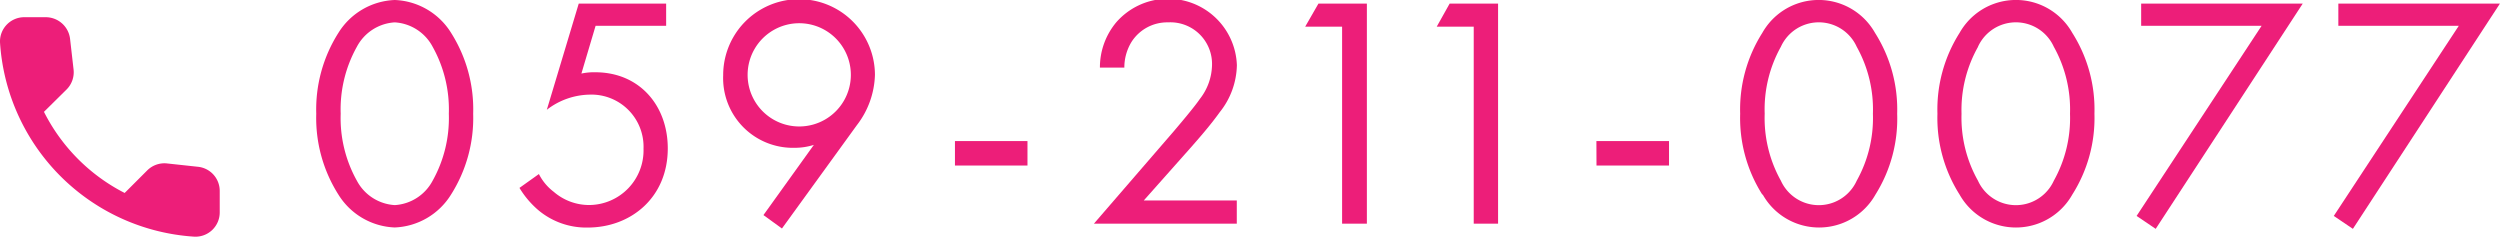
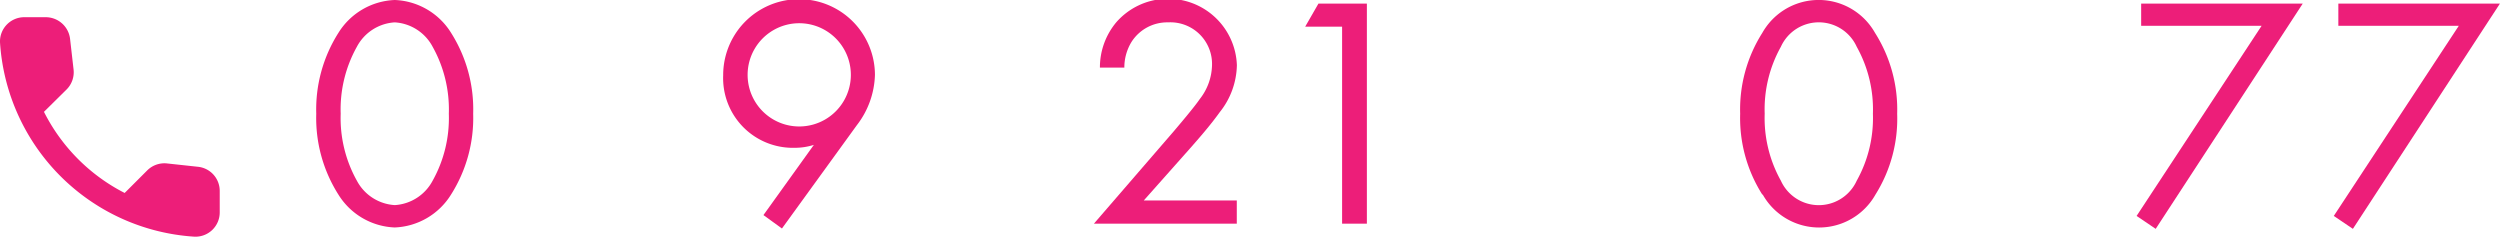
<svg xmlns="http://www.w3.org/2000/svg" viewBox="0 0 290.59 27.52">
  <defs>
    <style>.cls-1{fill:#ed1e79;}</style>
  </defs>
  <title>tel</title>
  <g id="レイヤー_2" data-name="レイヤー 2">
    <g id="contents">
      <path class="cls-1" d="M39.33,22.61a16.6,16.6,0,0,1-2.57-9.39,16.6,16.6,0,0,1,2.57-9.39A8.07,8.07,0,0,1,45.89,0a8.07,8.07,0,0,1,6.55,3.83A16.6,16.6,0,0,1,55,13.22a16.6,16.6,0,0,1-2.57,9.39,8.07,8.07,0,0,1-6.55,3.83A8.07,8.07,0,0,1,39.33,22.61ZM41.48,5.44a14.92,14.92,0,0,0-1.88,7.78A14.91,14.91,0,0,0,41.48,21a5.34,5.34,0,0,0,4.41,2.84A5.34,5.34,0,0,0,50.29,21a14.91,14.91,0,0,0,1.88-7.78,14.92,14.92,0,0,0-1.88-7.78,5.34,5.34,0,0,0-4.41-2.84A5.34,5.34,0,0,0,41.48,5.44Z" />
-       <path class="cls-1" d="M77.43,3h-8.2L67.58,8.55a7,7,0,0,1,1.61-.15c5.14,0,8.43,3.87,8.43,8.85,0,5.71-4.29,9.2-9.31,9.2a8.67,8.67,0,0,1-5.71-2,10.65,10.65,0,0,1-2.22-2.61l2.26-1.61a6,6,0,0,0,1.73,2.07,6.27,6.27,0,0,0,4.14,1.53,6.35,6.35,0,0,0,6.29-6.55A6.06,6.06,0,0,0,68.5,11a8.35,8.35,0,0,0-4.94,1.76L67.27.42H77.43Z" />
      <path class="cls-1" d="M88.74,25l5.86-8.16a7.36,7.36,0,0,1-2.26.34,8.1,8.1,0,0,1-8.28-8.43A8.82,8.82,0,0,1,101.7,8.7a10,10,0,0,1-2.11,5.86l-8.7,12ZM86.9,8.7a6,6,0,0,0,12,0,6,6,0,1,0-12,0Z" />
-       <path class="cls-1" d="M111,16.4h8.43v2.84H111Z" />
      <path class="cls-1" d="M127.15,26l9.31-10.77c.65-.77,2.38-2.8,3-3.72a6.58,6.58,0,0,0,1.42-3.91,4.84,4.84,0,0,0-5.1-5,4.92,4.92,0,0,0-4.25,2.26,5.68,5.68,0,0,0-.84,3h-2.84a8.15,8.15,0,0,1,1.92-5.29,8,8,0,0,1,14,5,9,9,0,0,1-2,5.48c-1.07,1.5-2.45,3.07-3.49,4.25l-5.33,6h10.81V26Z" />
      <path class="cls-1" d="M156,3.1h-4.29L153.25.42h5.63V26H156Z" />
-       <path class="cls-1" d="M171.3,3.1H167l1.5-2.68h5.63V26H171.3Z" />
-       <path class="cls-1" d="M185.56,16.4H194v2.84h-8.43Z" />
      <path class="cls-1" d="M204.84,22.61a16.6,16.6,0,0,1-2.57-9.39,16.6,16.6,0,0,1,2.57-9.39,7.52,7.52,0,0,1,13.11,0,16.6,16.6,0,0,1,2.57,9.39A16.6,16.6,0,0,1,218,22.61a7.52,7.52,0,0,1-13.11,0ZM207,5.44a14.92,14.92,0,0,0-1.88,7.78A14.91,14.91,0,0,0,207,21a4.84,4.84,0,0,0,8.82,0,14.91,14.91,0,0,0,1.88-7.78,14.92,14.92,0,0,0-1.88-7.78,4.84,4.84,0,0,0-8.82,0Z" />
-       <path class="cls-1" d="M227.77,22.61a16.6,16.6,0,0,1-2.57-9.39,16.6,16.6,0,0,1,2.57-9.39,7.52,7.52,0,0,1,13.11,0,16.6,16.6,0,0,1,2.57,9.39,16.6,16.6,0,0,1-2.57,9.39,7.52,7.52,0,0,1-13.11,0Zm2.15-17.17A14.92,14.92,0,0,0,228,13.22,14.91,14.91,0,0,0,229.91,21a4.84,4.84,0,0,0,8.82,0,14.91,14.91,0,0,0,1.88-7.78,14.92,14.92,0,0,0-1.88-7.78,4.84,4.84,0,0,0-8.82,0Z" />
      <path class="cls-1" d="M262.88,3h-14V.42h18.78L250.57,26.6l-2.22-1.5Z" />
      <path class="cls-1" d="M285.8,3h-14V.42h18.78L273.49,26.6l-2.22-1.5Z" />
      <g id="Rounded">
        <path class="cls-1" d="M23.05,19.39,19.44,19a2.83,2.83,0,0,0-2.33.81l-2.62,2.62A21.4,21.4,0,0,1,5.11,13L7.74,10.4a2.83,2.83,0,0,0,.81-2.33L8.14,4.48A2.85,2.85,0,0,0,5.31,2H2.85A2.82,2.82,0,0,0,0,4.91a24.17,24.17,0,0,0,22.6,22.6,2.82,2.82,0,0,0,2.94-2.85V22.21A2.82,2.82,0,0,0,23.05,19.39Z" />
      </g>
    </g>
  </g>
</svg>